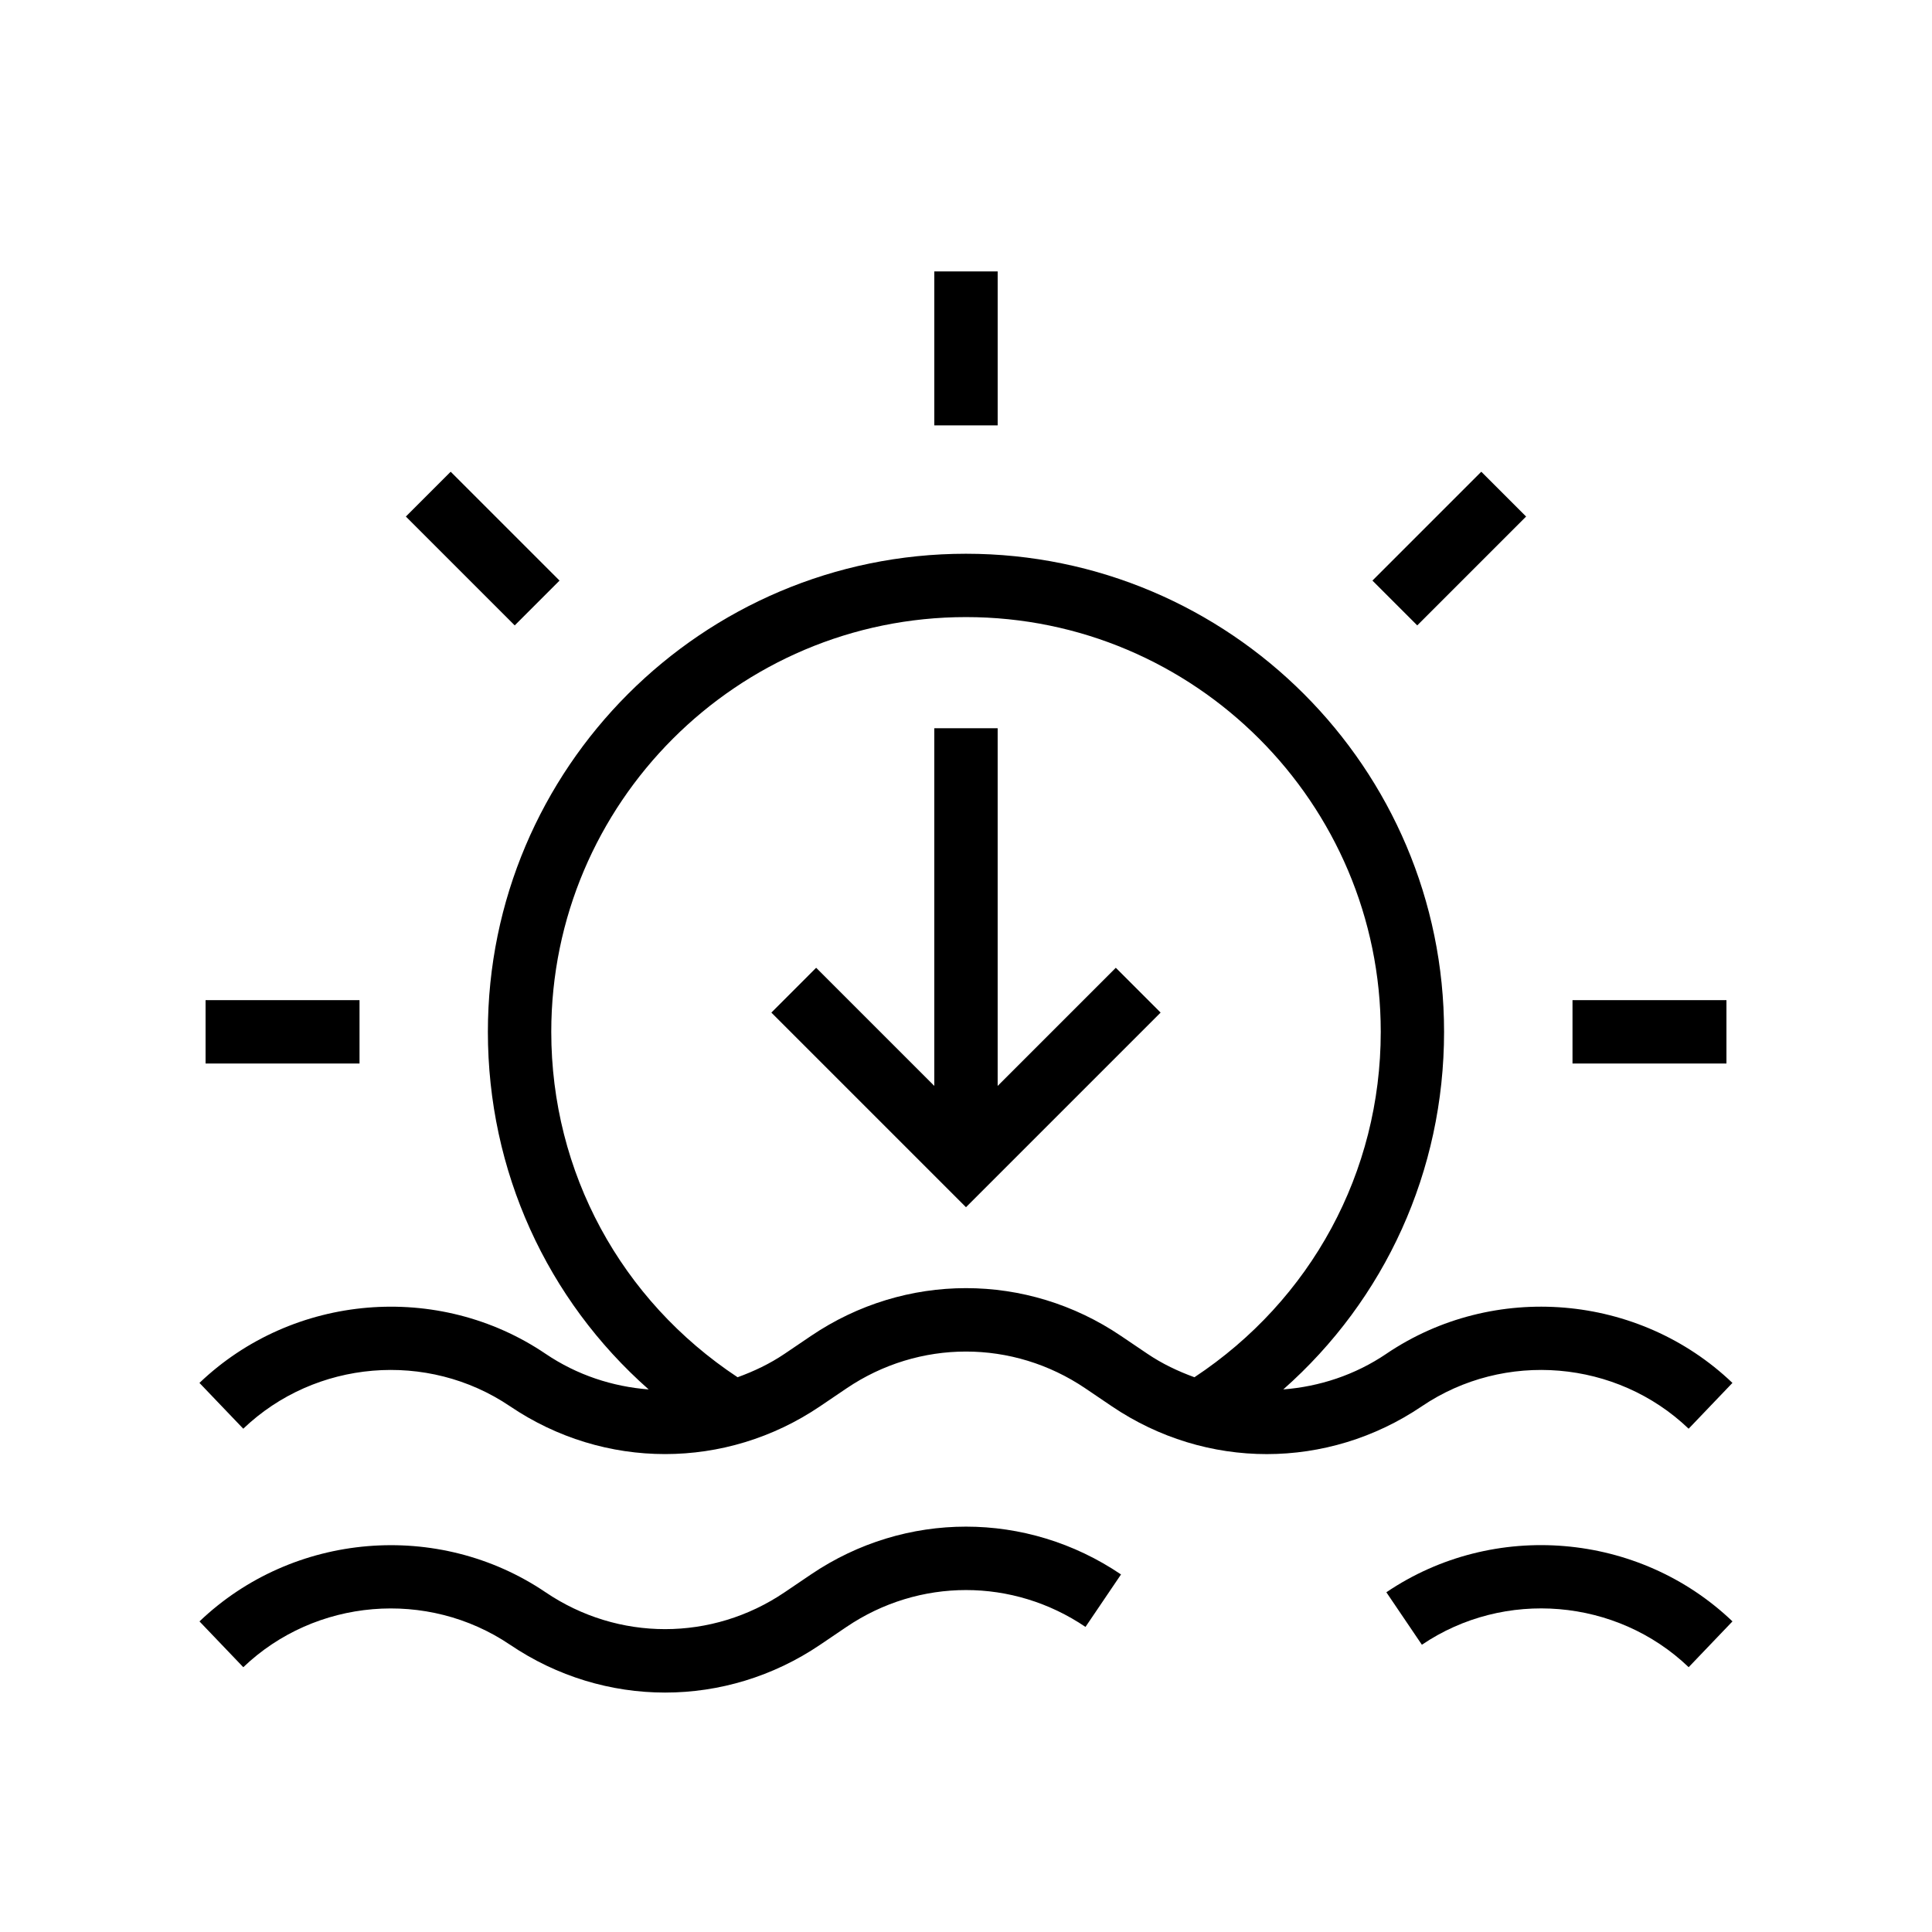
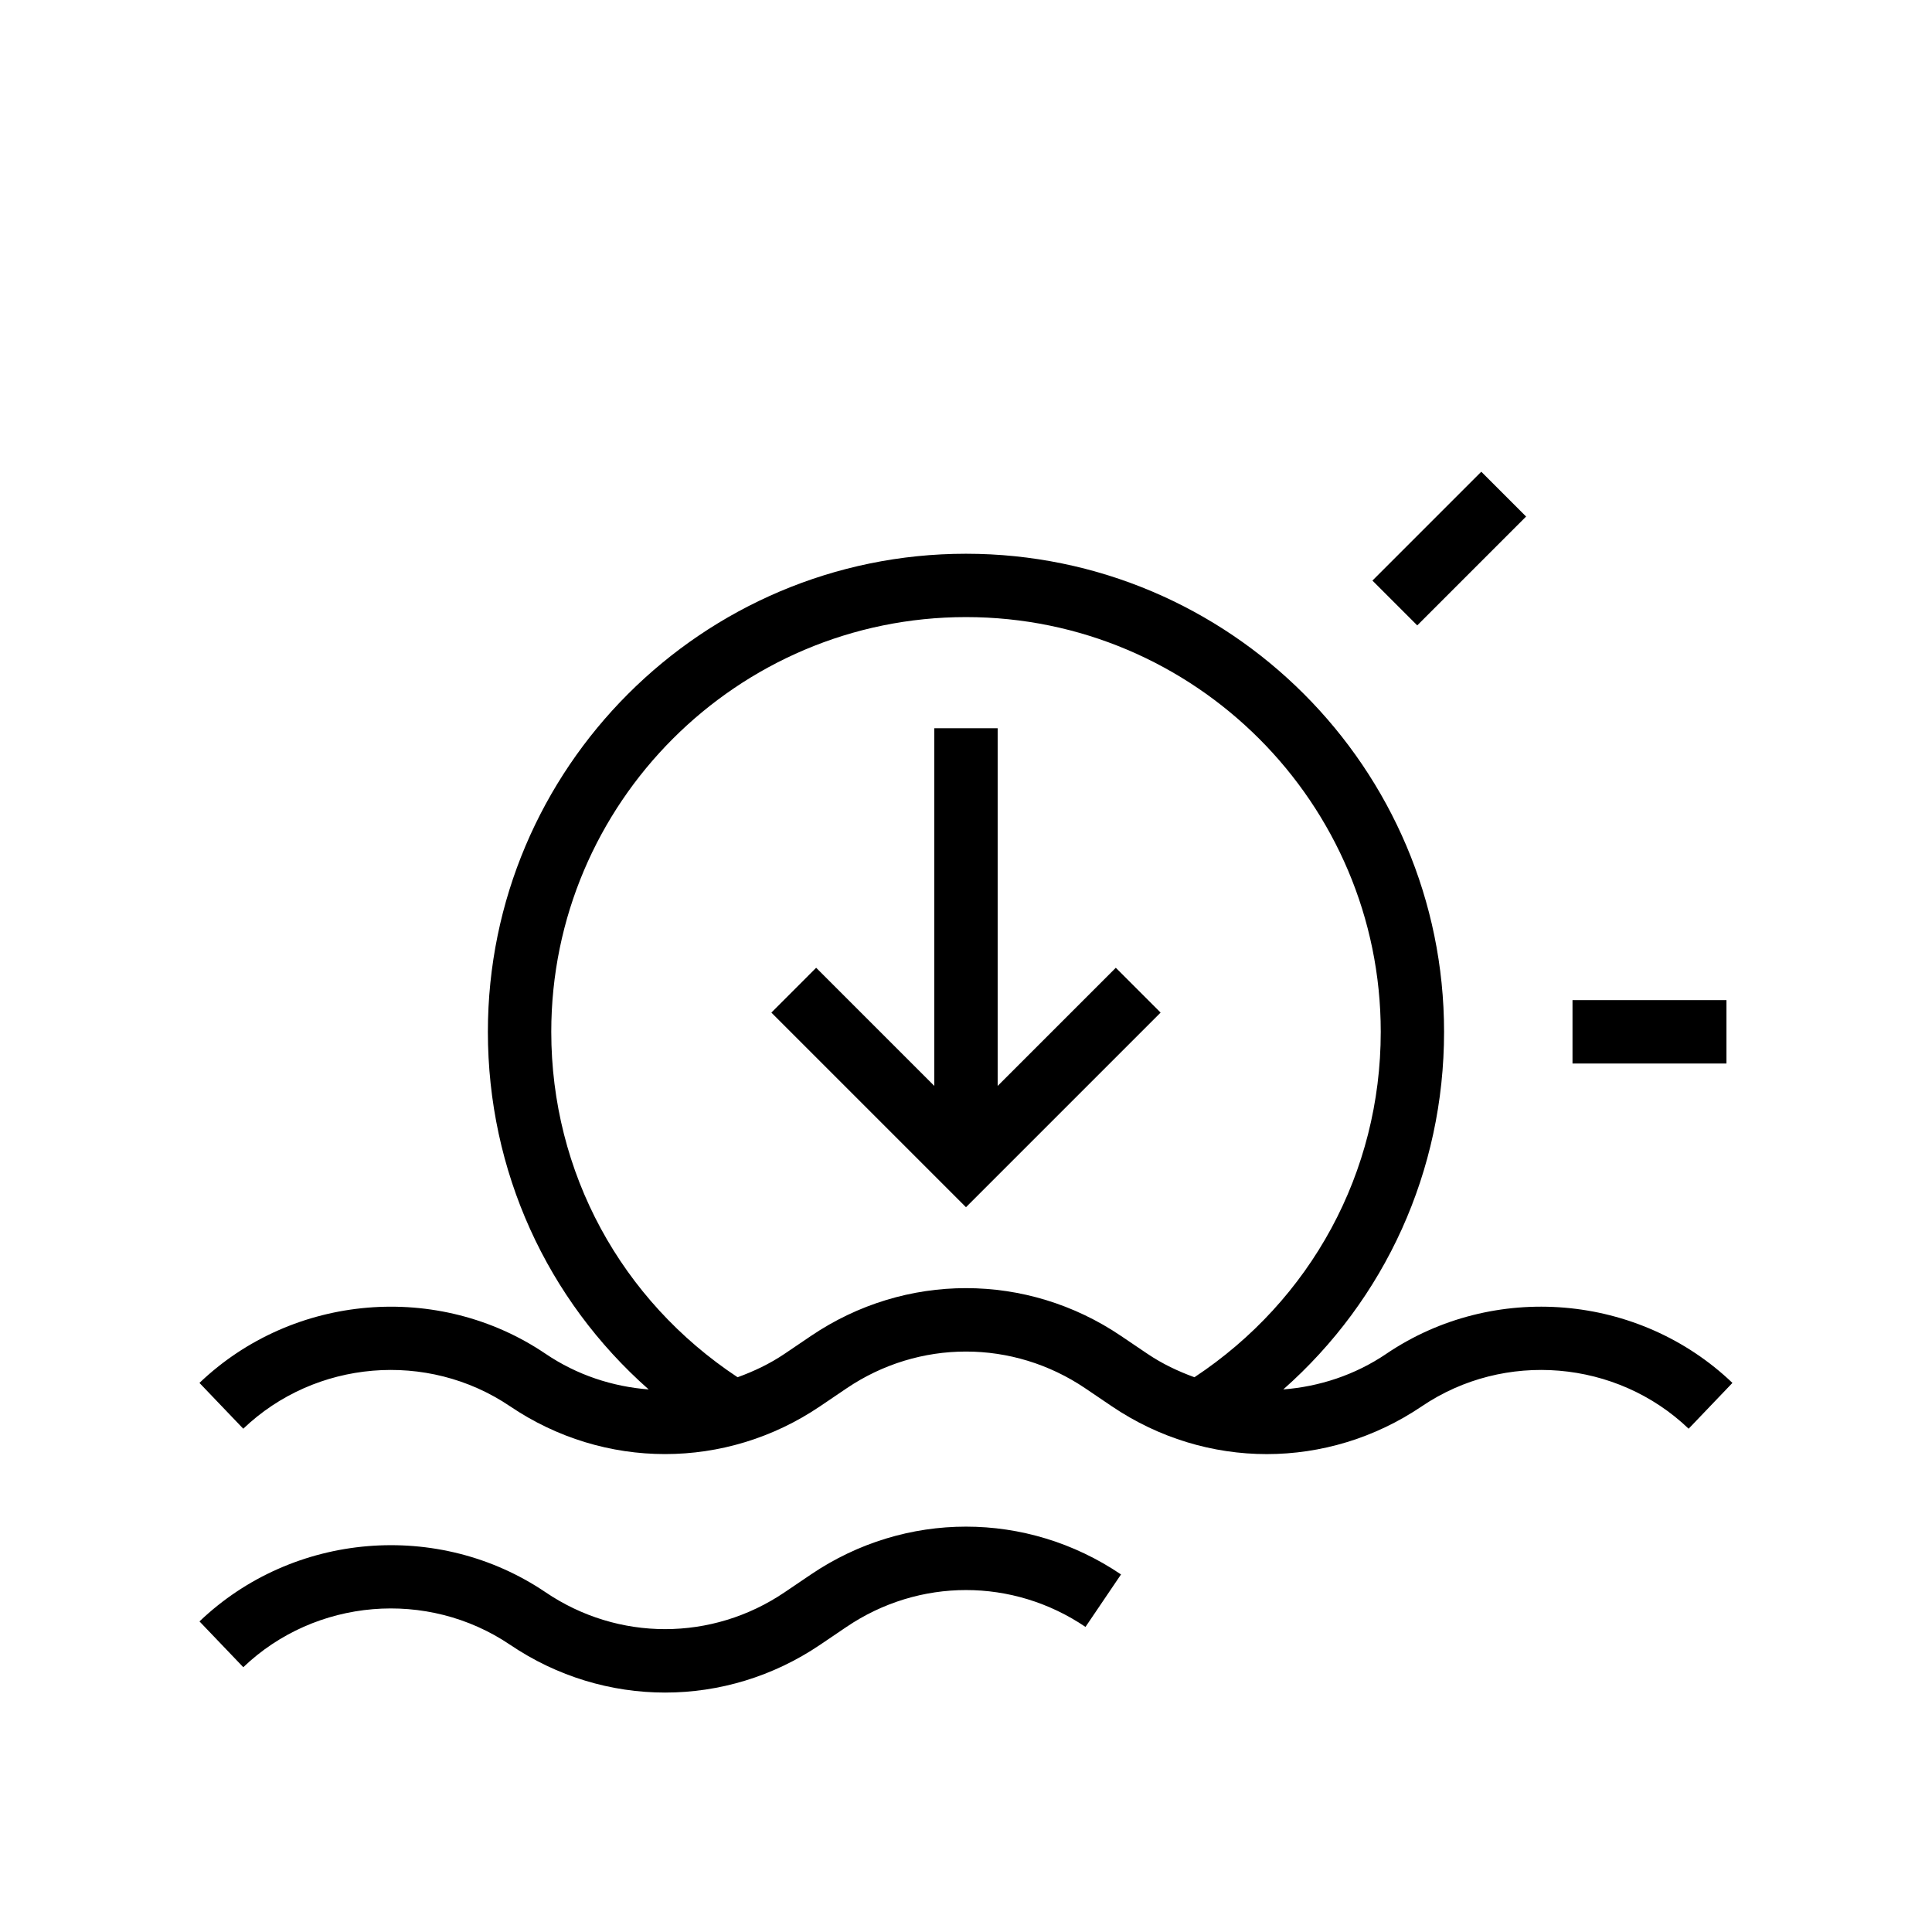
<svg xmlns="http://www.w3.org/2000/svg" fill="#000000" width="800px" height="800px" version="1.1" viewBox="144 144 512 512">
  <g>
-     <path d="m391.6 215.93h16.793v40.797h-16.793z" />
    <path d="m560.73 409.05h40.797v16.793h-40.797z" />
-     <path d="m198.48 409.05h40.797v16.793h-40.797z" />
    <path d="m507.71 297.86 28.848-28.848 11.875 11.875-28.848 28.848z" />
-     <path d="m251.56 280.89 11.875-11.875 28.848 28.848-11.875 11.875z" />
    <path d="m511.4 502.77c-8.348 5.648-17.766 8.695-27.316 9.441 26.977-23.828 42.609-57.898 42.609-94.762 0-69.863-56.836-126.7-126.7-126.7-69.863 0-126.7 56.832-126.7 126.7 0 36.871 15.633 70.941 42.613 94.766-9.551-0.746-18.969-3.793-27.32-9.445-28.371-19.203-66.945-15.965-91.727 7.715l11.609 12.137c19.09-18.254 48.816-20.754 70.699-5.945 24.961 16.891 57.203 16.891 82.164 0l6.988-4.731c19.23-13.023 44.09-13.031 63.336 0l6.988 4.731c12.48 8.445 26.781 12.676 41.082 12.676 14.301-0.008 28.602-4.231 41.082-12.676 21.871-14.809 51.621-12.309 70.699 5.945l11.609-12.137c-24.77-23.68-63.332-26.926-91.723-7.715zm-70.32-4.731c-24.961-16.891-57.203-16.891-82.164 0l-6.988 4.731c-3.938 2.664-8.145 4.644-12.457 6.215-30.918-20.445-49.379-54.305-49.379-91.539 0-60.598 49.309-109.91 109.91-109.91s109.91 49.309 109.91 109.91c0 37.234-18.461 71.086-49.375 91.539-4.312-1.574-8.523-3.551-12.461-6.219z" />
    <path d="m279.18 579.88c12.48 8.445 26.781 12.668 41.082 12.668s28.602-4.223 41.082-12.668l6.988-4.731c19.238-13.023 44.102-13.023 63.336 0l9.414-13.906c-24.961-16.891-57.203-16.891-82.164 0l-6.988 4.731c-19.238 13.012-44.102 13.023-63.336 0-28.371-19.203-66.945-15.965-91.727 7.715l11.609 12.137c19.094-18.254 48.816-20.754 70.703-5.945z" />
-     <path d="m511.4 565.97 9.414 13.906c21.871-14.816 51.621-12.316 70.699 5.945l11.609-12.137c-24.77-23.684-63.332-26.938-91.723-7.715z" />
    <path d="m439.7 400.47-31.309 31.309v-94.793h-16.793v94.793l-31.309-31.309-11.871 11.875 51.578 51.578 51.578-51.578z" />
  </g>
</svg>